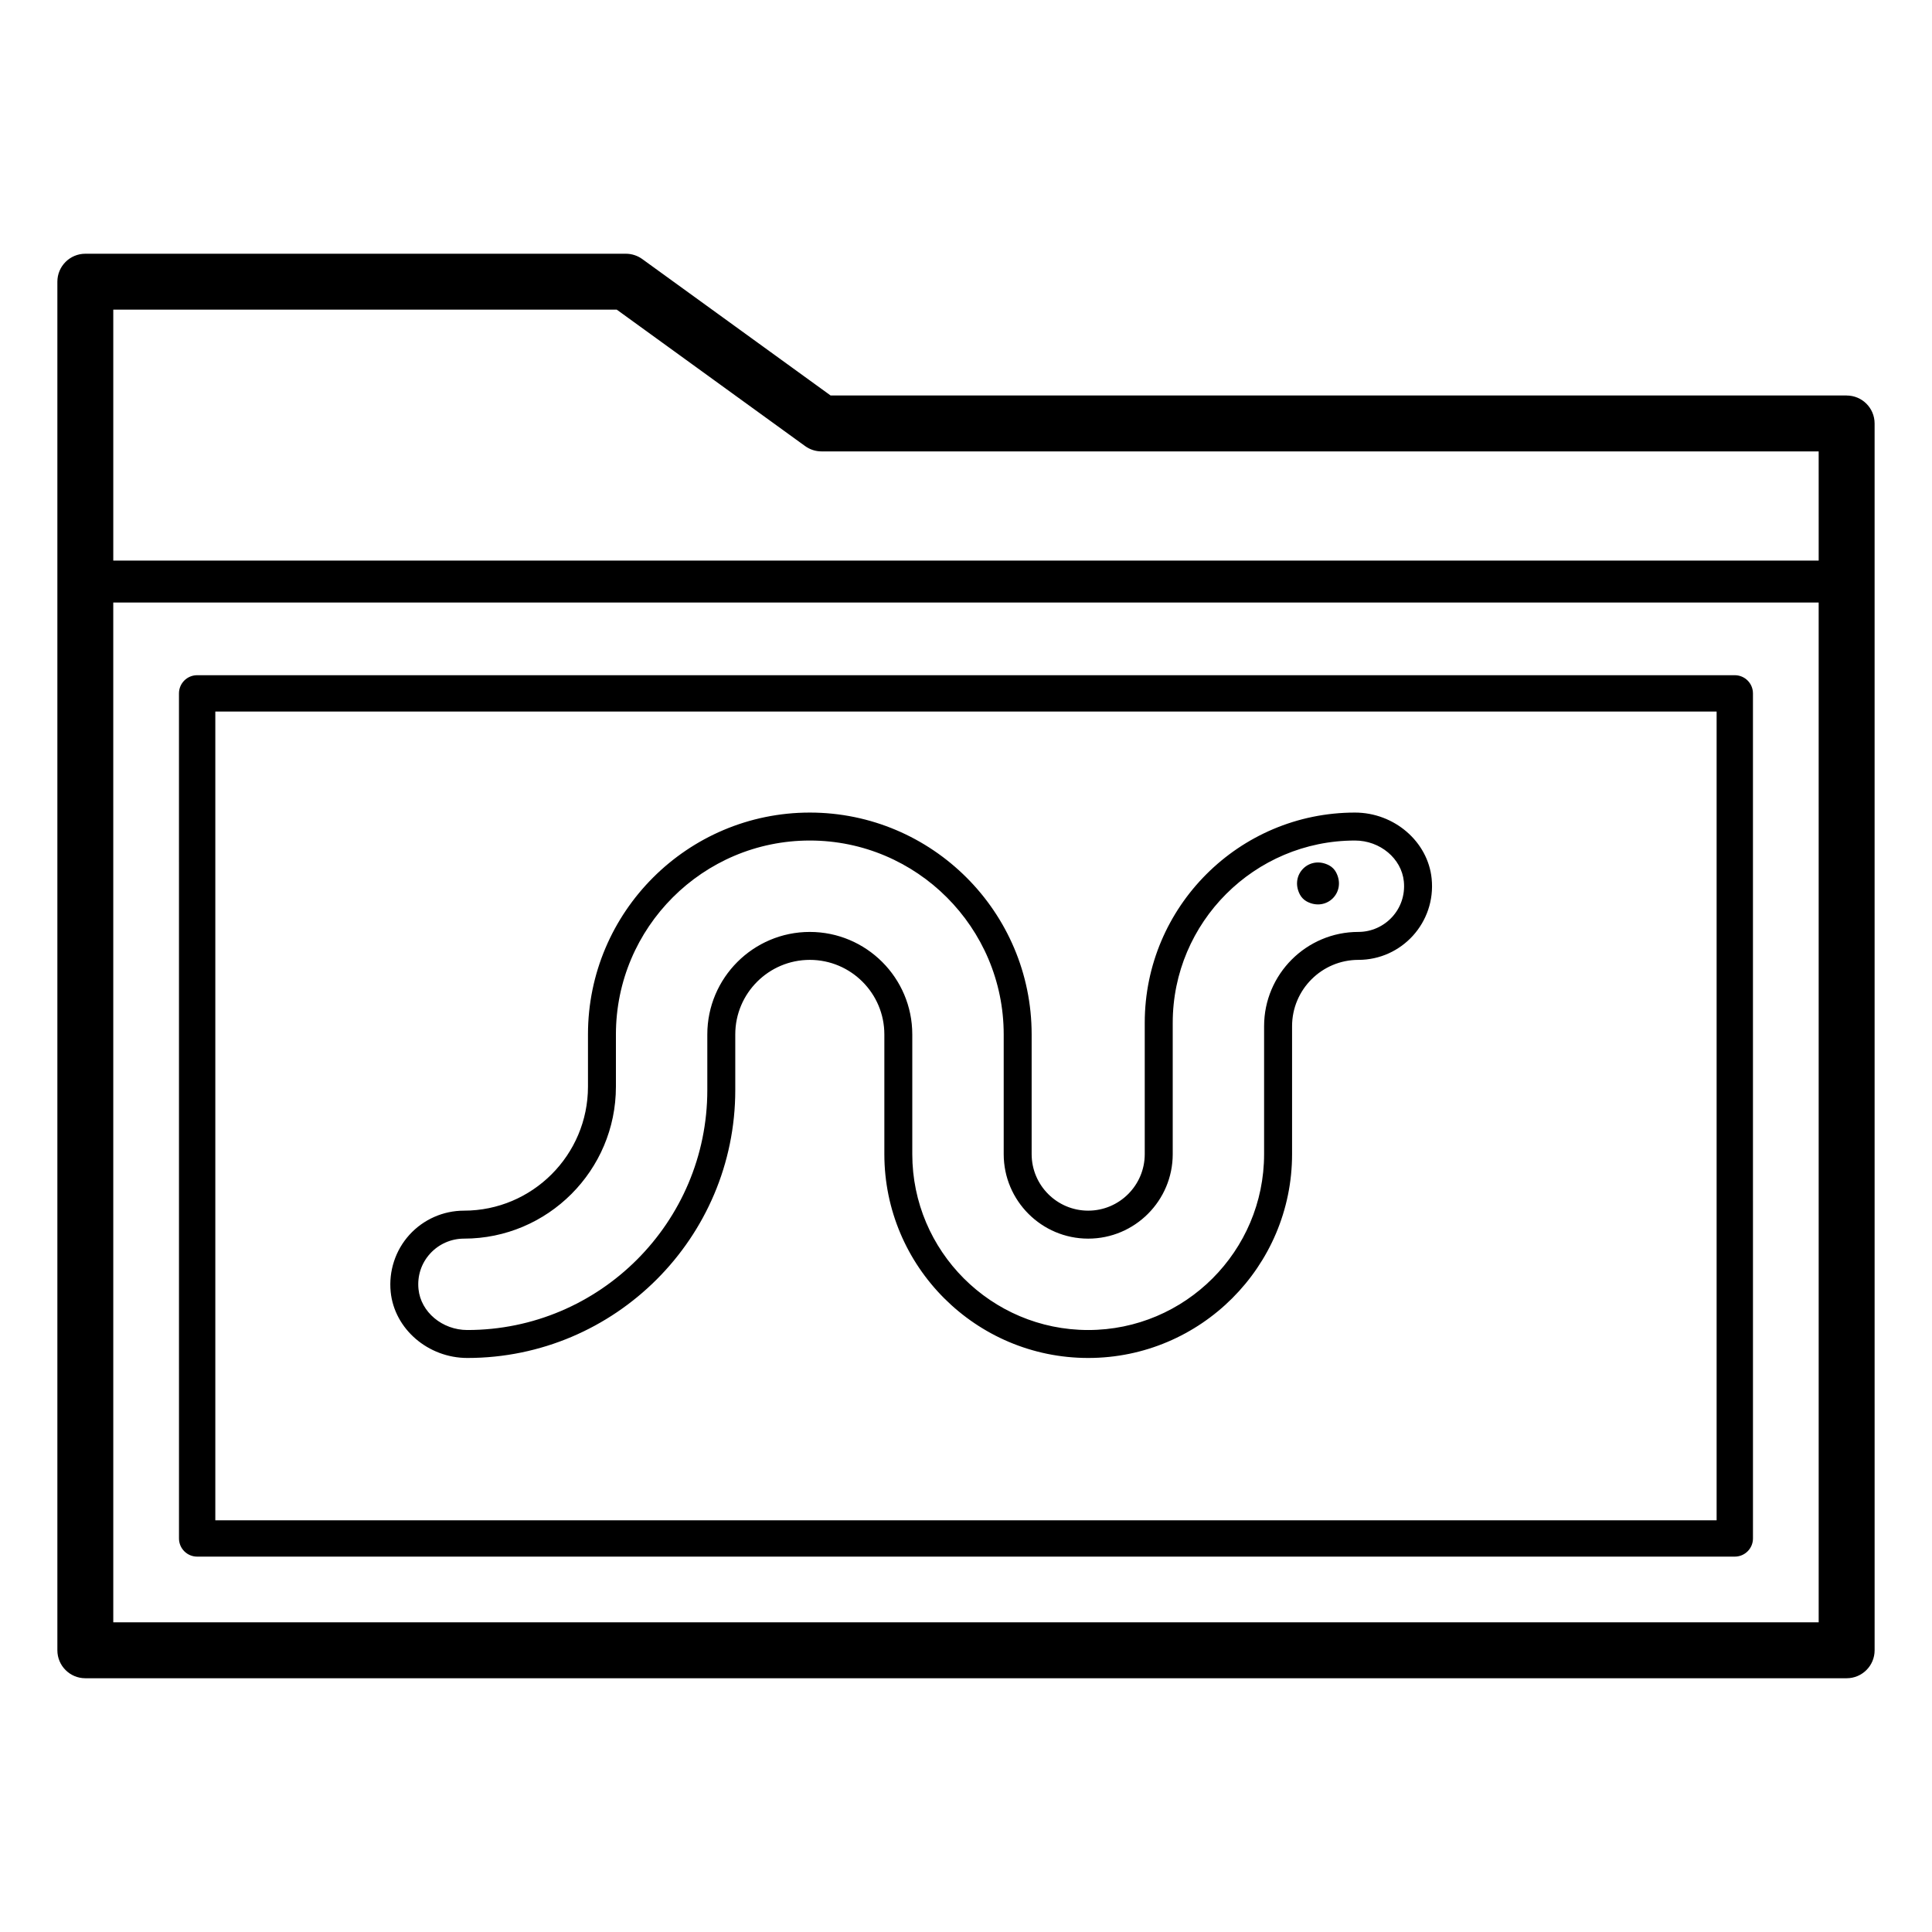
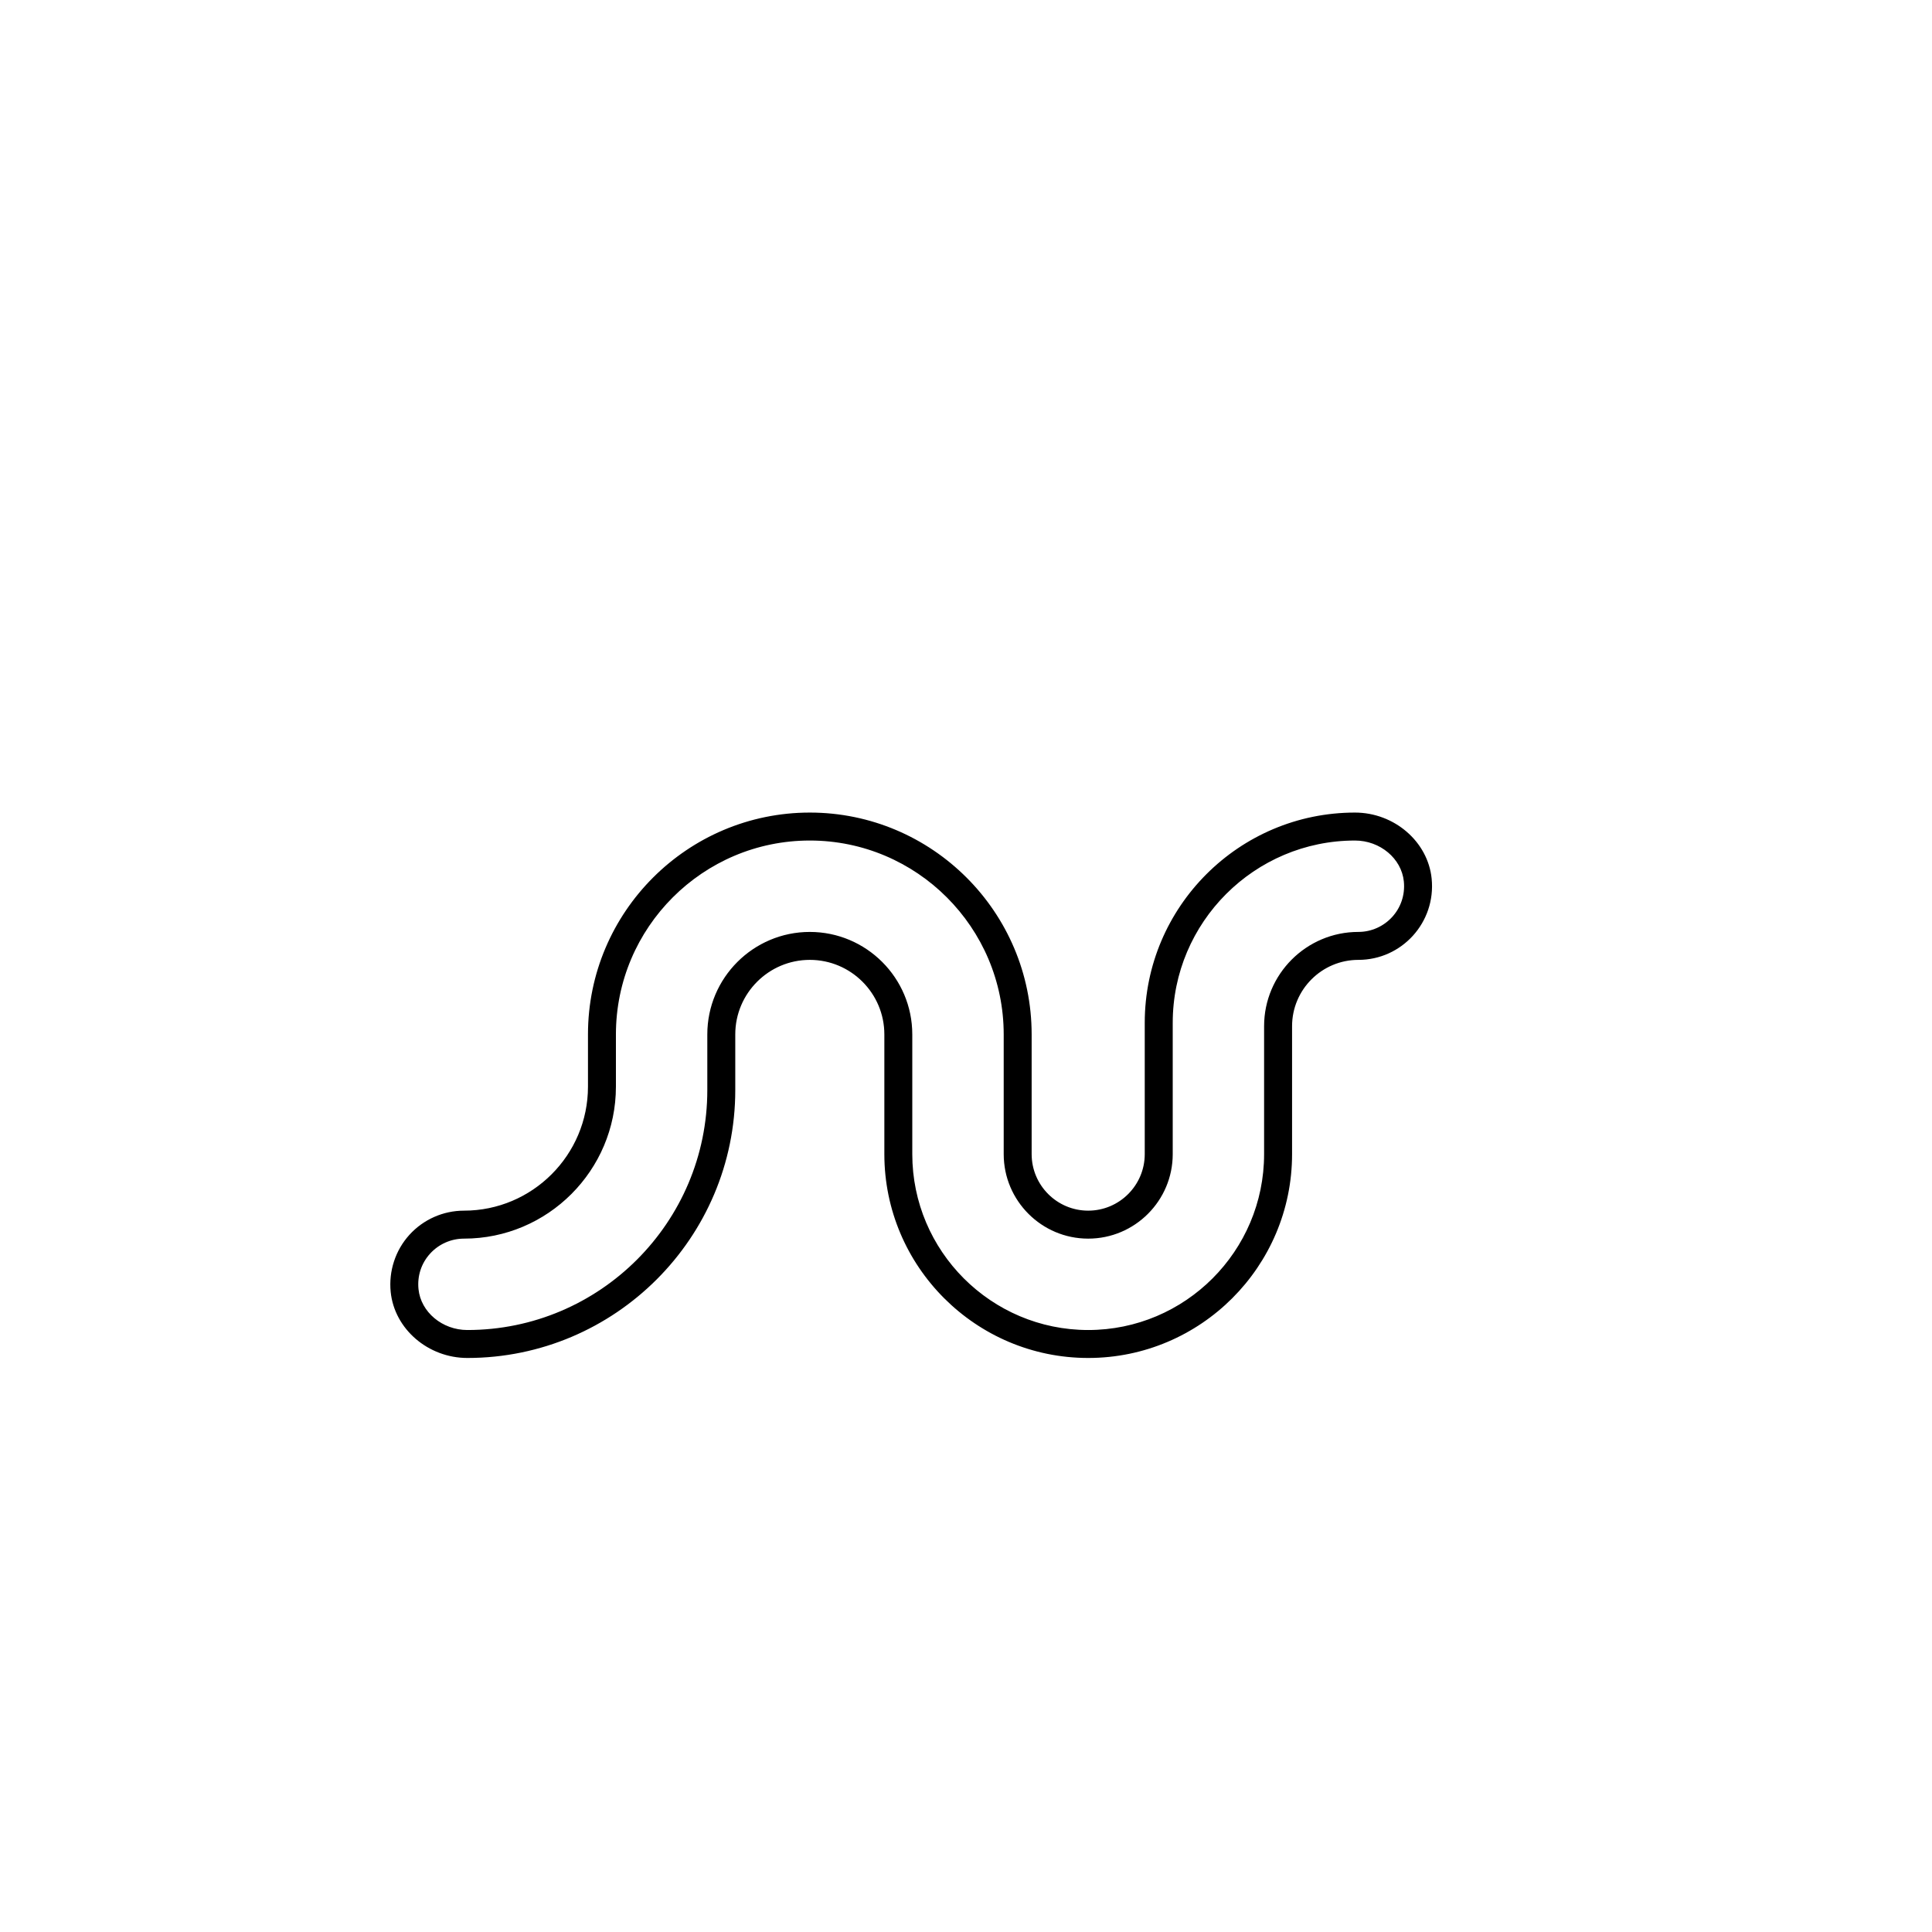
<svg xmlns="http://www.w3.org/2000/svg" fill="#000000" width="800px" height="800px" version="1.1" viewBox="144 144 512 512">
  <g>
-     <path d="m633.38 248.81h-269.26l-49.918-36.16c-1.266-0.914-2.785-1.406-4.348-1.406h-143.24c-4.09 0-7.41 3.316-7.41 7.41v362.69c0 4.09 3.316 7.41 7.41 7.41h466.77c4.09 0 7.41-3.316 7.41-7.41l-0.004-325.12c0-4.09-3.316-7.406-7.406-7.406zm-7.41 325.12h-451.95l-0.004-270.26h451.95zm0-281.37h-451.95v-66.5h133.43l49.918 36.16c1.266 0.914 2.785 1.406 4.348 1.406h264.25z" />
-     <path d="m196.25 556.52h407.49c2.66 0 4.816-2.156 4.816-4.816l-0.004-223.95c0-2.66-2.156-4.816-4.816-4.816h-407.49c-2.66 0-4.816 2.156-4.816 4.816l0.004 223.95c0 2.66 2.156 4.816 4.816 4.816zm4.812-223.95h397.86v214.32h-397.86z" />
    <path d="m503.08 359.34c-30.719 0-55.711 24.992-55.711 55.707v34.805c0 8.262-6.723 14.984-14.988 14.984-8.262 0-14.984-6.723-14.984-14.984v-31.723c0-32.418-26.371-58.789-58.789-58.789s-58.789 26.371-58.789 58.789v13.844c0 18.121-14.742 32.863-32.863 32.863-5.504 0-10.781 2.34-14.477 6.426-3.691 4.082-5.492 9.578-4.945 15.094 0.98 9.824 9.91 17.52 20.32 17.52 39.148 0 71-31.852 71-70.996v-14.75c0-10.895 8.863-19.754 19.754-19.754s19.754 8.859 19.754 19.754v31.723c0 29.789 24.234 54.023 54.023 54.023 29.789 0 54.027-24.234 54.027-54.023v-33.902c0-9.691 7.883-17.574 17.574-17.574 11.496 0 20.578-9.918 19.418-21.52-0.984-9.82-9.914-17.516-20.324-17.516zm0.902 31.629c-13.777 0-24.984 11.207-24.984 24.984v33.902c0 25.703-20.91 46.613-46.617 46.613-25.703 0-46.617-20.91-46.617-46.613v-31.723c0-14.977-12.184-27.16-27.16-27.16-14.977 0-27.16 12.184-27.16 27.16v14.75c0 35.062-28.523 63.586-63.59 63.586-6.652 0-12.34-4.766-12.949-10.848-0.348-3.484 0.738-6.816 3.062-9.383 2.293-2.531 5.566-3.988 8.984-3.988 22.207 0 40.273-18.066 40.273-40.273v-13.844c0-28.332 23.051-51.383 51.383-51.383s51.383 23.047 51.383 51.383v31.723c0 12.348 10.047 22.395 22.395 22.395 12.348 0 22.398-10.047 22.398-22.395v-34.805c0-26.633 21.668-48.301 48.301-48.301 6.652 0 12.34 4.766 12.949 10.848 0.738 7.414-5.102 13.371-12.051 13.371z" />
-     <path d="m496.25 373.34c-5.262-2.797-10.547 2.488-7.746 7.75 0.398 0.75 1.066 1.418 1.812 1.816 5.258 2.797 10.547-2.488 7.746-7.75-0.395-0.75-1.062-1.418-1.812-1.816z" />
  </g>
</svg>